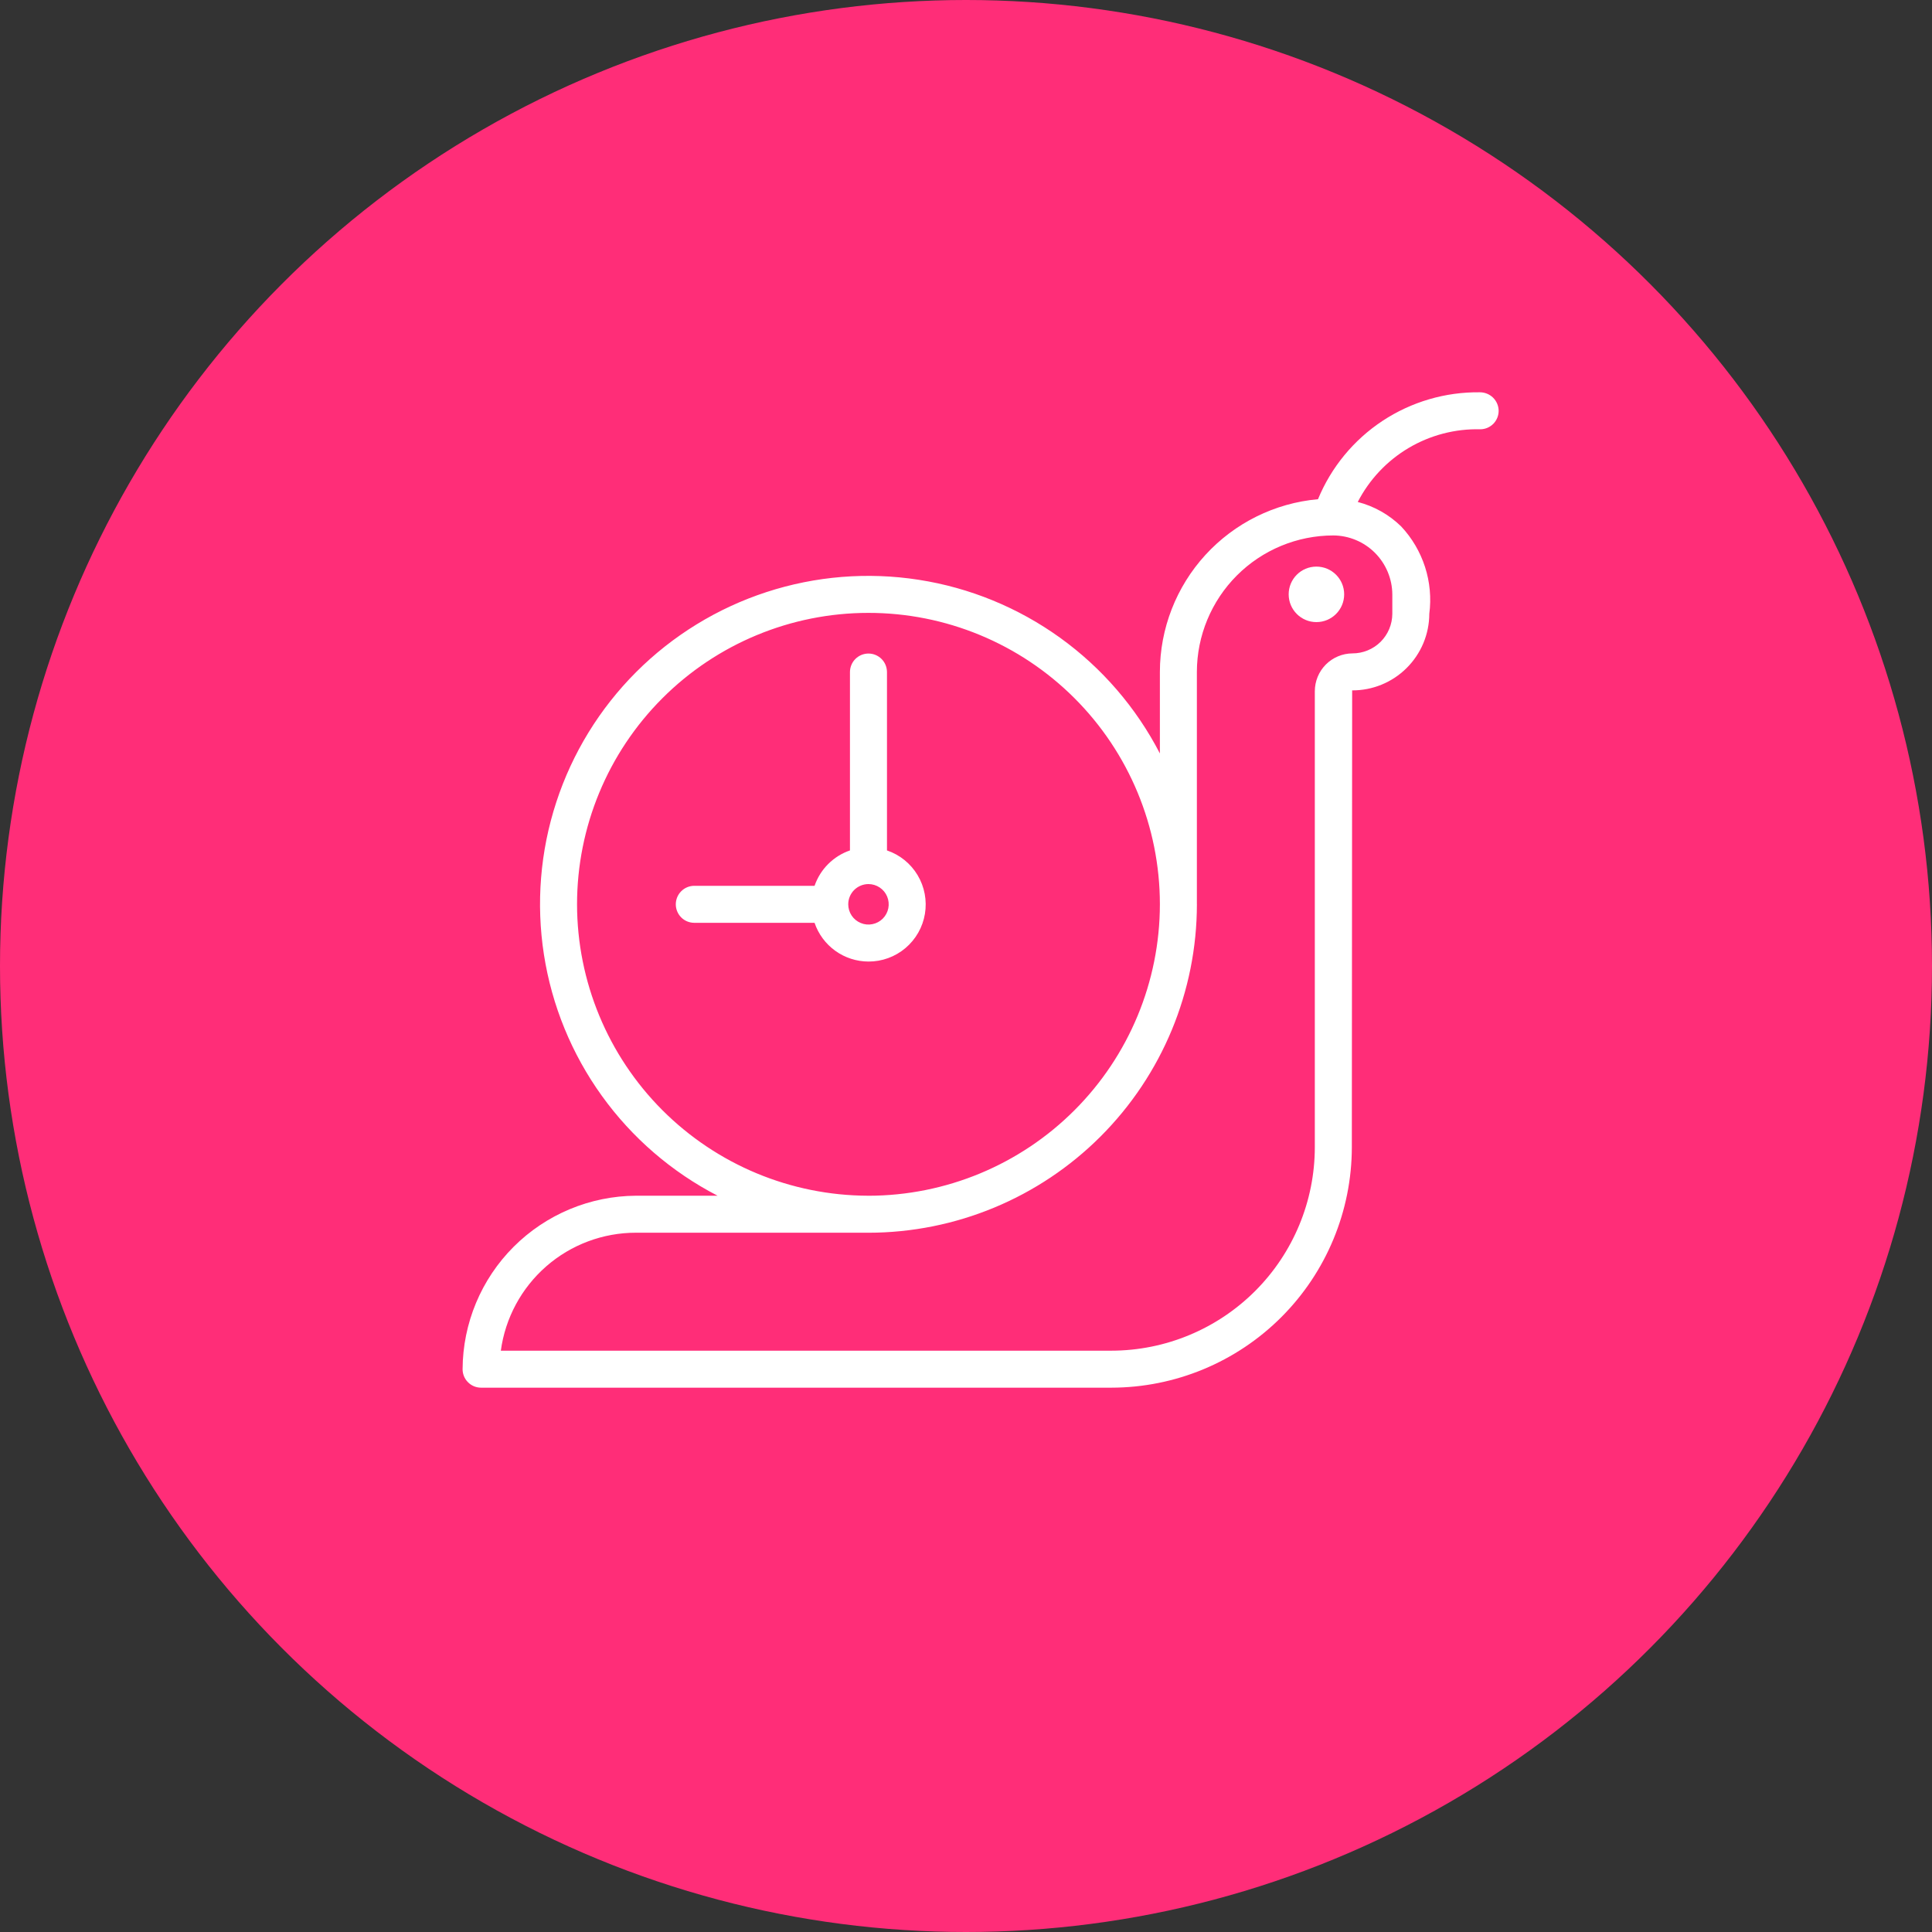
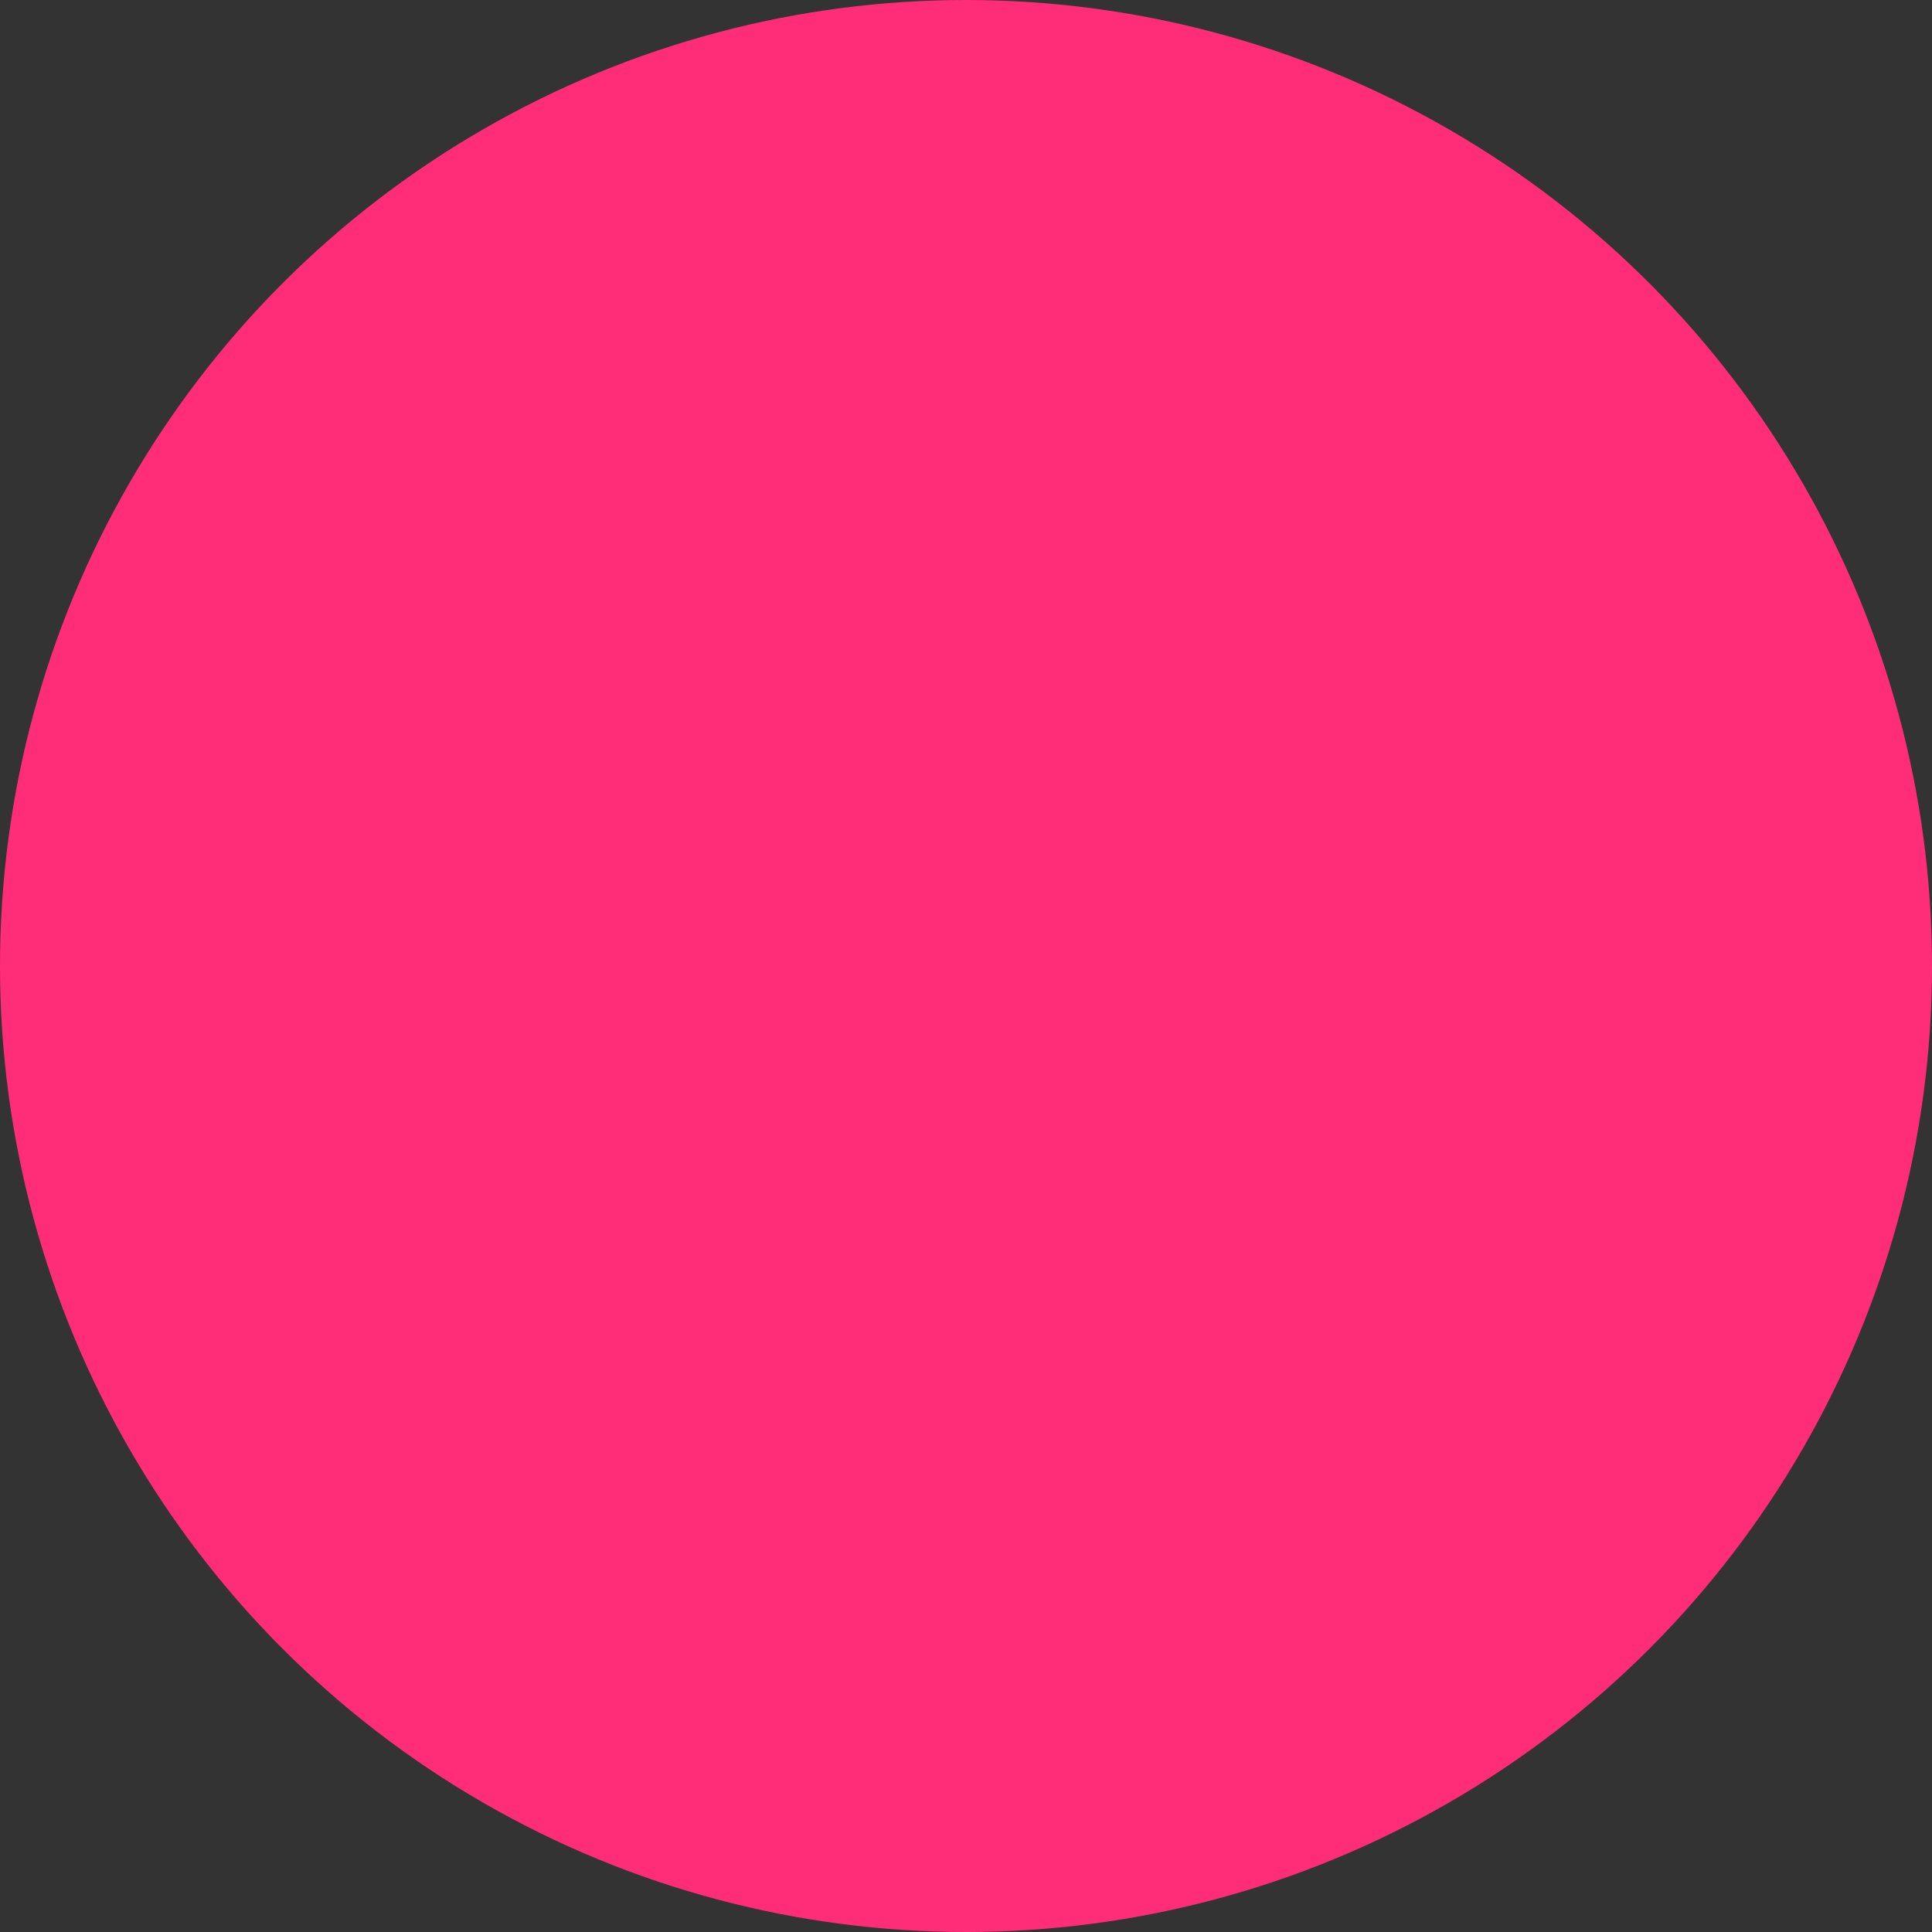
<svg xmlns="http://www.w3.org/2000/svg" width="62" height="62" viewBox="0 0 62 62" fill="none">
  <rect x="0" y="0" width="62" height="62" fill="#333333" stroke="none" />
  <circle cx="31" cy="31" r="31" fill="#FF2D78" />
-   <path d="M27.87 30.857C28.305 30.859 28.725 30.705 29.057 30.425C29.389 30.144 29.611 29.755 29.682 29.326C29.753 28.898 29.67 28.458 29.447 28.085C29.224 27.712 28.875 27.43 28.464 27.291V21.562C28.462 21.405 28.399 21.255 28.288 21.145C28.177 21.035 28.027 20.973 27.87 20.973C27.713 20.973 27.563 21.035 27.452 21.145C27.341 21.255 27.278 21.405 27.276 21.562V27.291C27.013 27.381 26.774 27.531 26.577 27.728C26.38 27.924 26.231 28.164 26.14 28.427H22.276C22.119 28.428 21.969 28.491 21.859 28.603C21.749 28.714 21.687 28.864 21.687 29.021C21.687 29.177 21.749 29.327 21.859 29.439C21.969 29.55 22.119 29.613 22.276 29.614H26.14C26.263 29.976 26.496 30.29 26.806 30.513C27.116 30.736 27.488 30.856 27.87 30.857ZM27.87 28.371C27.998 28.371 28.124 28.409 28.231 28.481C28.338 28.552 28.421 28.653 28.47 28.772C28.519 28.891 28.532 29.021 28.507 29.147C28.482 29.273 28.42 29.389 28.329 29.48C28.238 29.571 28.123 29.632 27.997 29.657C27.871 29.683 27.74 29.67 27.622 29.62C27.503 29.571 27.401 29.488 27.33 29.381C27.259 29.274 27.221 29.149 27.221 29.021C27.221 28.848 27.289 28.683 27.411 28.561C27.533 28.44 27.698 28.371 27.87 28.371Z" fill="white" />
-   <path d="M47.493 12.589C46.383 12.575 45.294 12.895 44.367 13.506C43.441 14.118 42.719 14.994 42.296 16.02C40.911 16.144 39.623 16.782 38.684 17.807C37.746 18.832 37.224 20.171 37.222 21.561V24.179C36.461 22.707 35.364 21.435 34.019 20.466C32.674 19.498 31.12 18.86 29.482 18.606C27.845 18.351 26.17 18.486 24.595 19.001C23.02 19.515 21.588 20.394 20.416 21.566C19.244 22.738 18.365 24.169 17.851 25.745C17.336 27.32 17.201 28.994 17.455 30.632C17.71 32.27 18.347 33.824 19.316 35.169C20.284 36.514 21.556 37.611 23.028 38.372C21.6 38.372 20.411 38.372 20.411 38.372C18.937 38.38 17.526 38.969 16.483 40.011C15.441 41.053 14.852 42.465 14.845 43.939C14.845 44.017 14.86 44.094 14.89 44.166C14.92 44.238 14.963 44.303 15.019 44.358C15.074 44.414 15.139 44.457 15.211 44.487C15.283 44.517 15.361 44.532 15.438 44.532H35.663C37.71 44.53 39.672 43.716 41.119 42.269C42.566 40.822 43.38 38.86 43.382 36.814L43.392 22.155C43.716 22.157 44.037 22.094 44.337 21.971C44.637 21.848 44.909 21.668 45.139 21.439C45.369 21.211 45.552 20.939 45.677 20.641C45.802 20.342 45.867 20.021 45.868 19.697C45.934 19.192 45.887 18.678 45.731 18.194C45.574 17.709 45.313 17.265 44.964 16.893C44.577 16.515 44.097 16.244 43.572 16.109C43.942 15.39 44.508 14.789 45.204 14.376C45.9 13.964 46.698 13.756 47.507 13.776C47.585 13.775 47.662 13.759 47.733 13.729C47.805 13.698 47.87 13.653 47.925 13.598C47.979 13.542 48.022 13.476 48.051 13.403C48.08 13.331 48.094 13.254 48.093 13.176C48.09 13.019 48.025 12.87 47.913 12.76C47.8 12.651 47.65 12.589 47.493 12.589ZM18.518 29.021C18.518 26.541 19.502 24.163 21.255 22.409C23.007 20.655 25.385 19.669 27.864 19.668C30.344 19.666 32.722 20.649 34.477 22.401C36.232 24.153 37.219 26.53 37.222 29.009V29.02L37.222 29.023C37.219 31.501 36.233 33.877 34.48 35.63C32.728 37.383 30.352 38.369 27.873 38.373L27.87 38.372H27.853C25.377 38.365 23.004 37.377 21.254 35.624C19.505 33.871 18.521 31.497 18.518 29.021ZM44.681 19.075V19.697C44.68 19.864 44.647 20.03 44.582 20.185C44.517 20.339 44.423 20.48 44.304 20.598C44.185 20.716 44.044 20.809 43.889 20.872C43.734 20.936 43.568 20.968 43.401 20.968C43.08 20.97 42.773 21.099 42.547 21.326C42.321 21.554 42.194 21.862 42.194 22.183V36.814C42.193 38.545 41.504 40.205 40.279 41.43C39.055 42.654 37.395 43.343 35.663 43.345H16.072C16.215 42.295 16.733 41.334 17.531 40.637C18.329 39.941 19.352 39.558 20.411 39.559H27.853L27.87 39.56C30.665 39.557 33.344 38.446 35.319 36.47C37.295 34.494 38.407 31.815 38.41 29.021L38.409 29.009V21.562C38.411 20.401 38.873 19.288 39.693 18.467C40.514 17.646 41.627 17.184 42.788 17.183C43.289 17.186 43.769 17.386 44.123 17.74C44.477 18.095 44.678 18.574 44.681 19.075Z" fill="white" />
-   <path d="M42.245 19.964C42.737 19.964 43.136 19.565 43.136 19.073C43.136 18.581 42.737 18.183 42.245 18.183C41.753 18.183 41.355 18.581 41.355 19.073C41.355 19.565 41.753 19.964 42.245 19.964Z" fill="white" />
</svg>